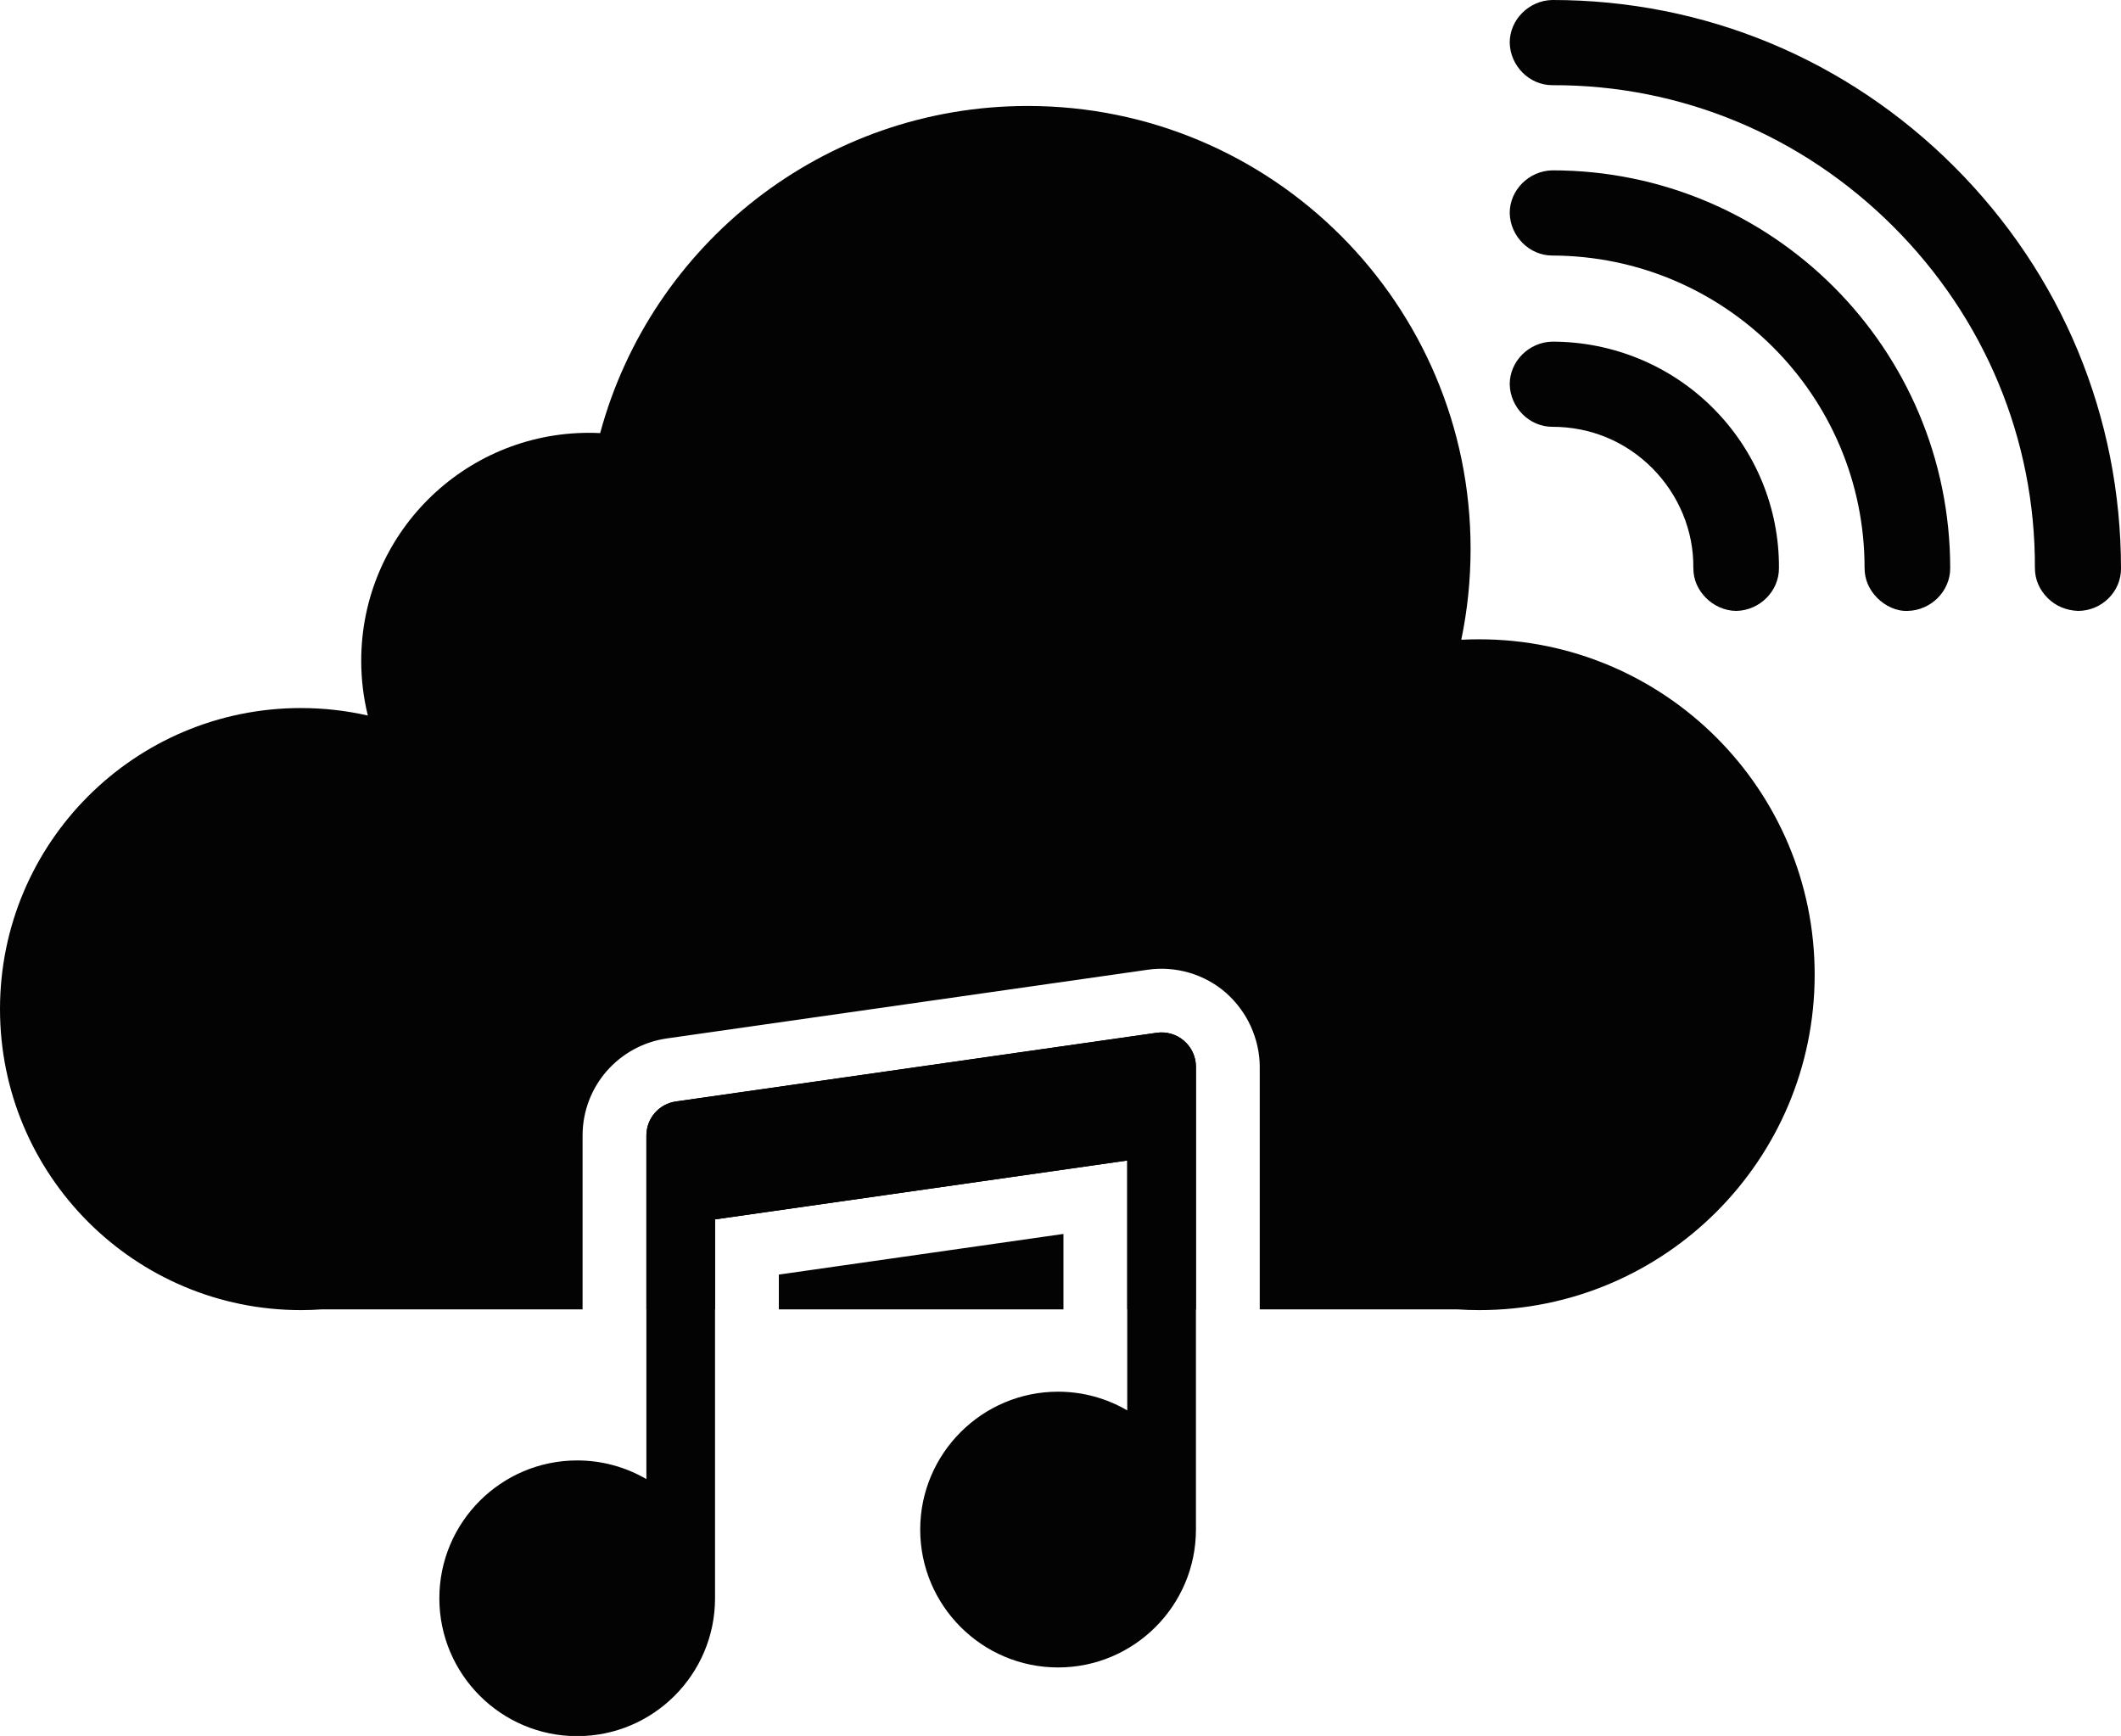
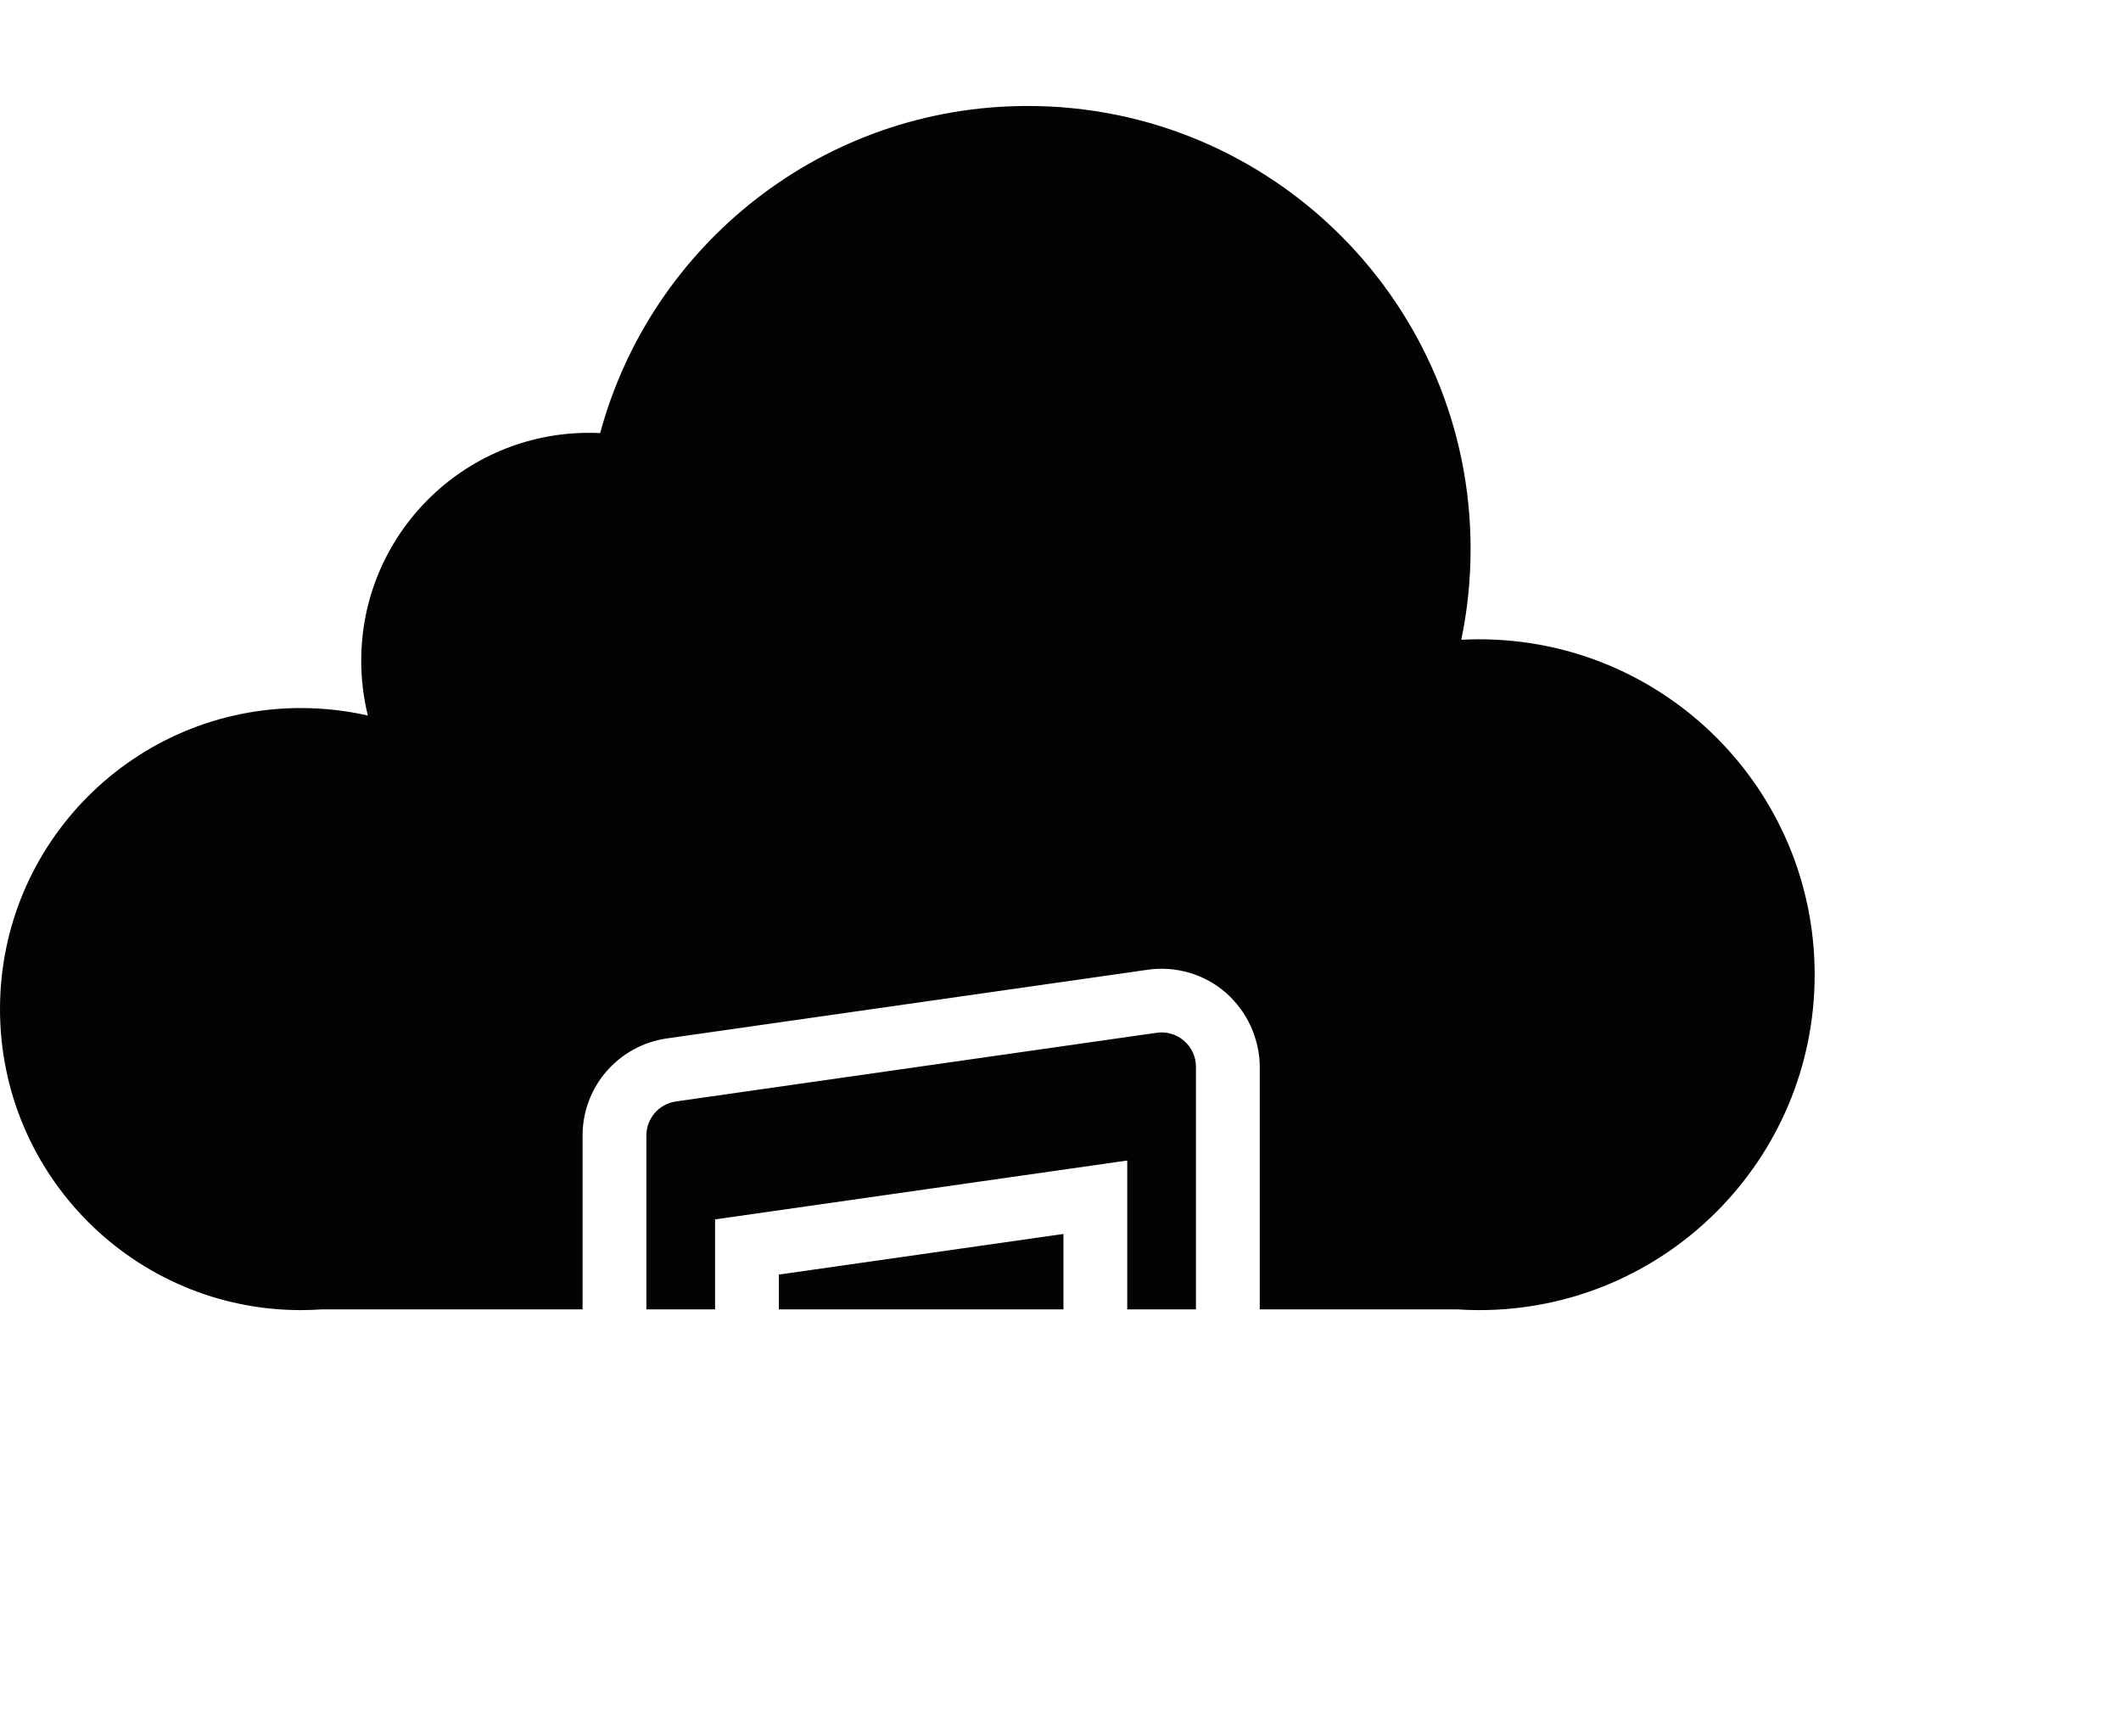
<svg xmlns="http://www.w3.org/2000/svg" clip-rule="evenodd" fill-rule="evenodd" height="401.0" image-rendering="optimizeQuality" preserveAspectRatio="xMidYMid meet" shape-rendering="geometricPrecision" text-rendering="geometricPrecision" version="1.0" viewBox="-0.0 0.0 490.0 401.0" width="490.0" zoomAndPan="magnify">
  <g>
    <g fill="#030303" id="change1_1">
      <path d="M69.54 163.56c5.31,0 10.47,0.6 15.44,1.73 -1,-4.06 -1.53,-8.29 -1.53,-12.66 0,-29.08 23.57,-52.65 52.65,-52.65 0.86,0 1.7,0.02 2.55,0.07 11.76,-43.54 51.53,-75.57 98.78,-75.57 56.51,0 102.31,45.81 102.31,102.32 0,7.2 -0.74,14.21 -2.15,20.98 1.37,-0.07 2.75,-0.1 4.14,-0.1 42.8,0 77.5,34.68 77.5,77.47 0,42.8 -34.7,77.49 -77.5,77.49 -1.69,0 -3.37,-0.06 -5.04,-0.17l-45.66 0 0 -56.05c0,-3.2 -0.74,-6.41 -2.1,-9.4 -1.32,-2.9 -3.28,-5.5 -5.65,-7.63 -2.49,-2.19 -5.41,-3.76 -8.5,-4.68 -3.12,-0.91 -6.45,-1.17 -9.68,-0.69l-111.03 15.86c-5.56,0.79 -10.42,3.57 -13.91,7.55 -3.49,4 -5.57,9.22 -5.57,14.87l0 40.17 -60.27 0c-1.58,0.11 -3.18,0.17 -4.78,0.17 -38.41,0 -69.54,-31.14 -69.54,-69.54 0,-38.41 31.13,-69.54 69.54,-69.54zm206.75 138.91l-15.87 0 0 -34.39 -95.22 13.6 0 20.79 -15.87 0 0 -40.17c0,-3.95 2.9,-7.3 6.81,-7.86l111.09 -15.87c2.27,-0.32 4.59,0.35 6.32,1.87 1.75,1.5 2.74,3.69 2.74,5.98l0 56.05zm-30.61 0l-65.75 0 0 -8.04 65.75 -9.39 0 17.43z" />
-       <path d="M273.55 240.43c-1.73,-1.51 -4.04,-2.18 -6.32,-1.86l-111.09 15.87c-3.91,0.56 -6.81,3.91 -6.81,7.86l0 31.74 0 47.63c-4.71,-2.74 -10.17,-4.31 -15.99,-4.31 -17.56,0 -31.84,14.28 -31.84,31.84 0,17.57 14.28,31.85 31.84,31.85 17.57,0 31.85,-14.28 31.85,-31.85l0 -87.52 95.23 -13.6 0 57.72c-4.7,-2.74 -10.16,-4.32 -15.98,-4.32 -17.56,0 -31.85,14.29 -31.85,31.85 0,17.56 14.29,31.85 31.85,31.85 17.56,0 31.85,-14.29 31.85,-31.85l0 -75.16 0 -31.74c0,-2.3 -1,-4.49 -2.74,-6z" fill-rule="nonzero" />
-       <path d="M490 131.39c0,-35.12 -13.65,-68.02 -38.5,-92.88 -24.86,-24.86 -57.76,-38.51 -92.89,-38.51 -5.39,0.11 -9.83,4.55 -9.83,9.84 0.1,5.39 4.55,9.84 9.83,9.84 29.73,-0.11 57.76,11.63 78.81,32.68 21.06,21.06 32.8,49.09 32.69,78.82 0,2.74 1.06,5.07 2.96,6.98 1.91,1.9 4.34,2.85 6.99,2.96 5.5,0 9.94,-4.44 9.94,-9.73l0 0z" fill-rule="nonzero" />
-       <path d="M358.61 39.35c-5.39,0.11 -9.83,4.55 -9.83,9.84 0.1,5.4 4.55,9.84 9.83,9.84 39.89,0.11 72.15,32.37 72.15,72.15 0,2.74 1.06,5.07 2.96,6.98 1.8,1.79 4.34,3.06 6.98,2.96 5.4,-0.11 9.84,-4.55 9.84,-9.84 0,-50.78 -41.15,-91.93 -91.93,-91.93z" fill-rule="nonzero" />
-       <path d="M395.74 94.26c-9.83,-9.84 -23.16,-15.34 -37.13,-15.34 -5.39,0.1 -9.83,4.55 -9.83,9.83 0.1,5.4 4.55,9.84 9.83,9.84 8.89,0 16.93,3.39 23.07,9.52 6.13,6.14 9.62,14.5 9.52,23.06 0,2.75 1.05,5.08 2.96,6.99 1.69,1.69 4.23,2.96 6.98,2.96 5.4,-0.11 9.84,-4.55 9.84,-9.84 0.1,-13.86 -5.4,-27.19 -15.24,-37.02z" fill-rule="nonzero" />
+       <path d="M395.74 94.26z" fill-rule="nonzero" />
    </g>
  </g>
</svg>